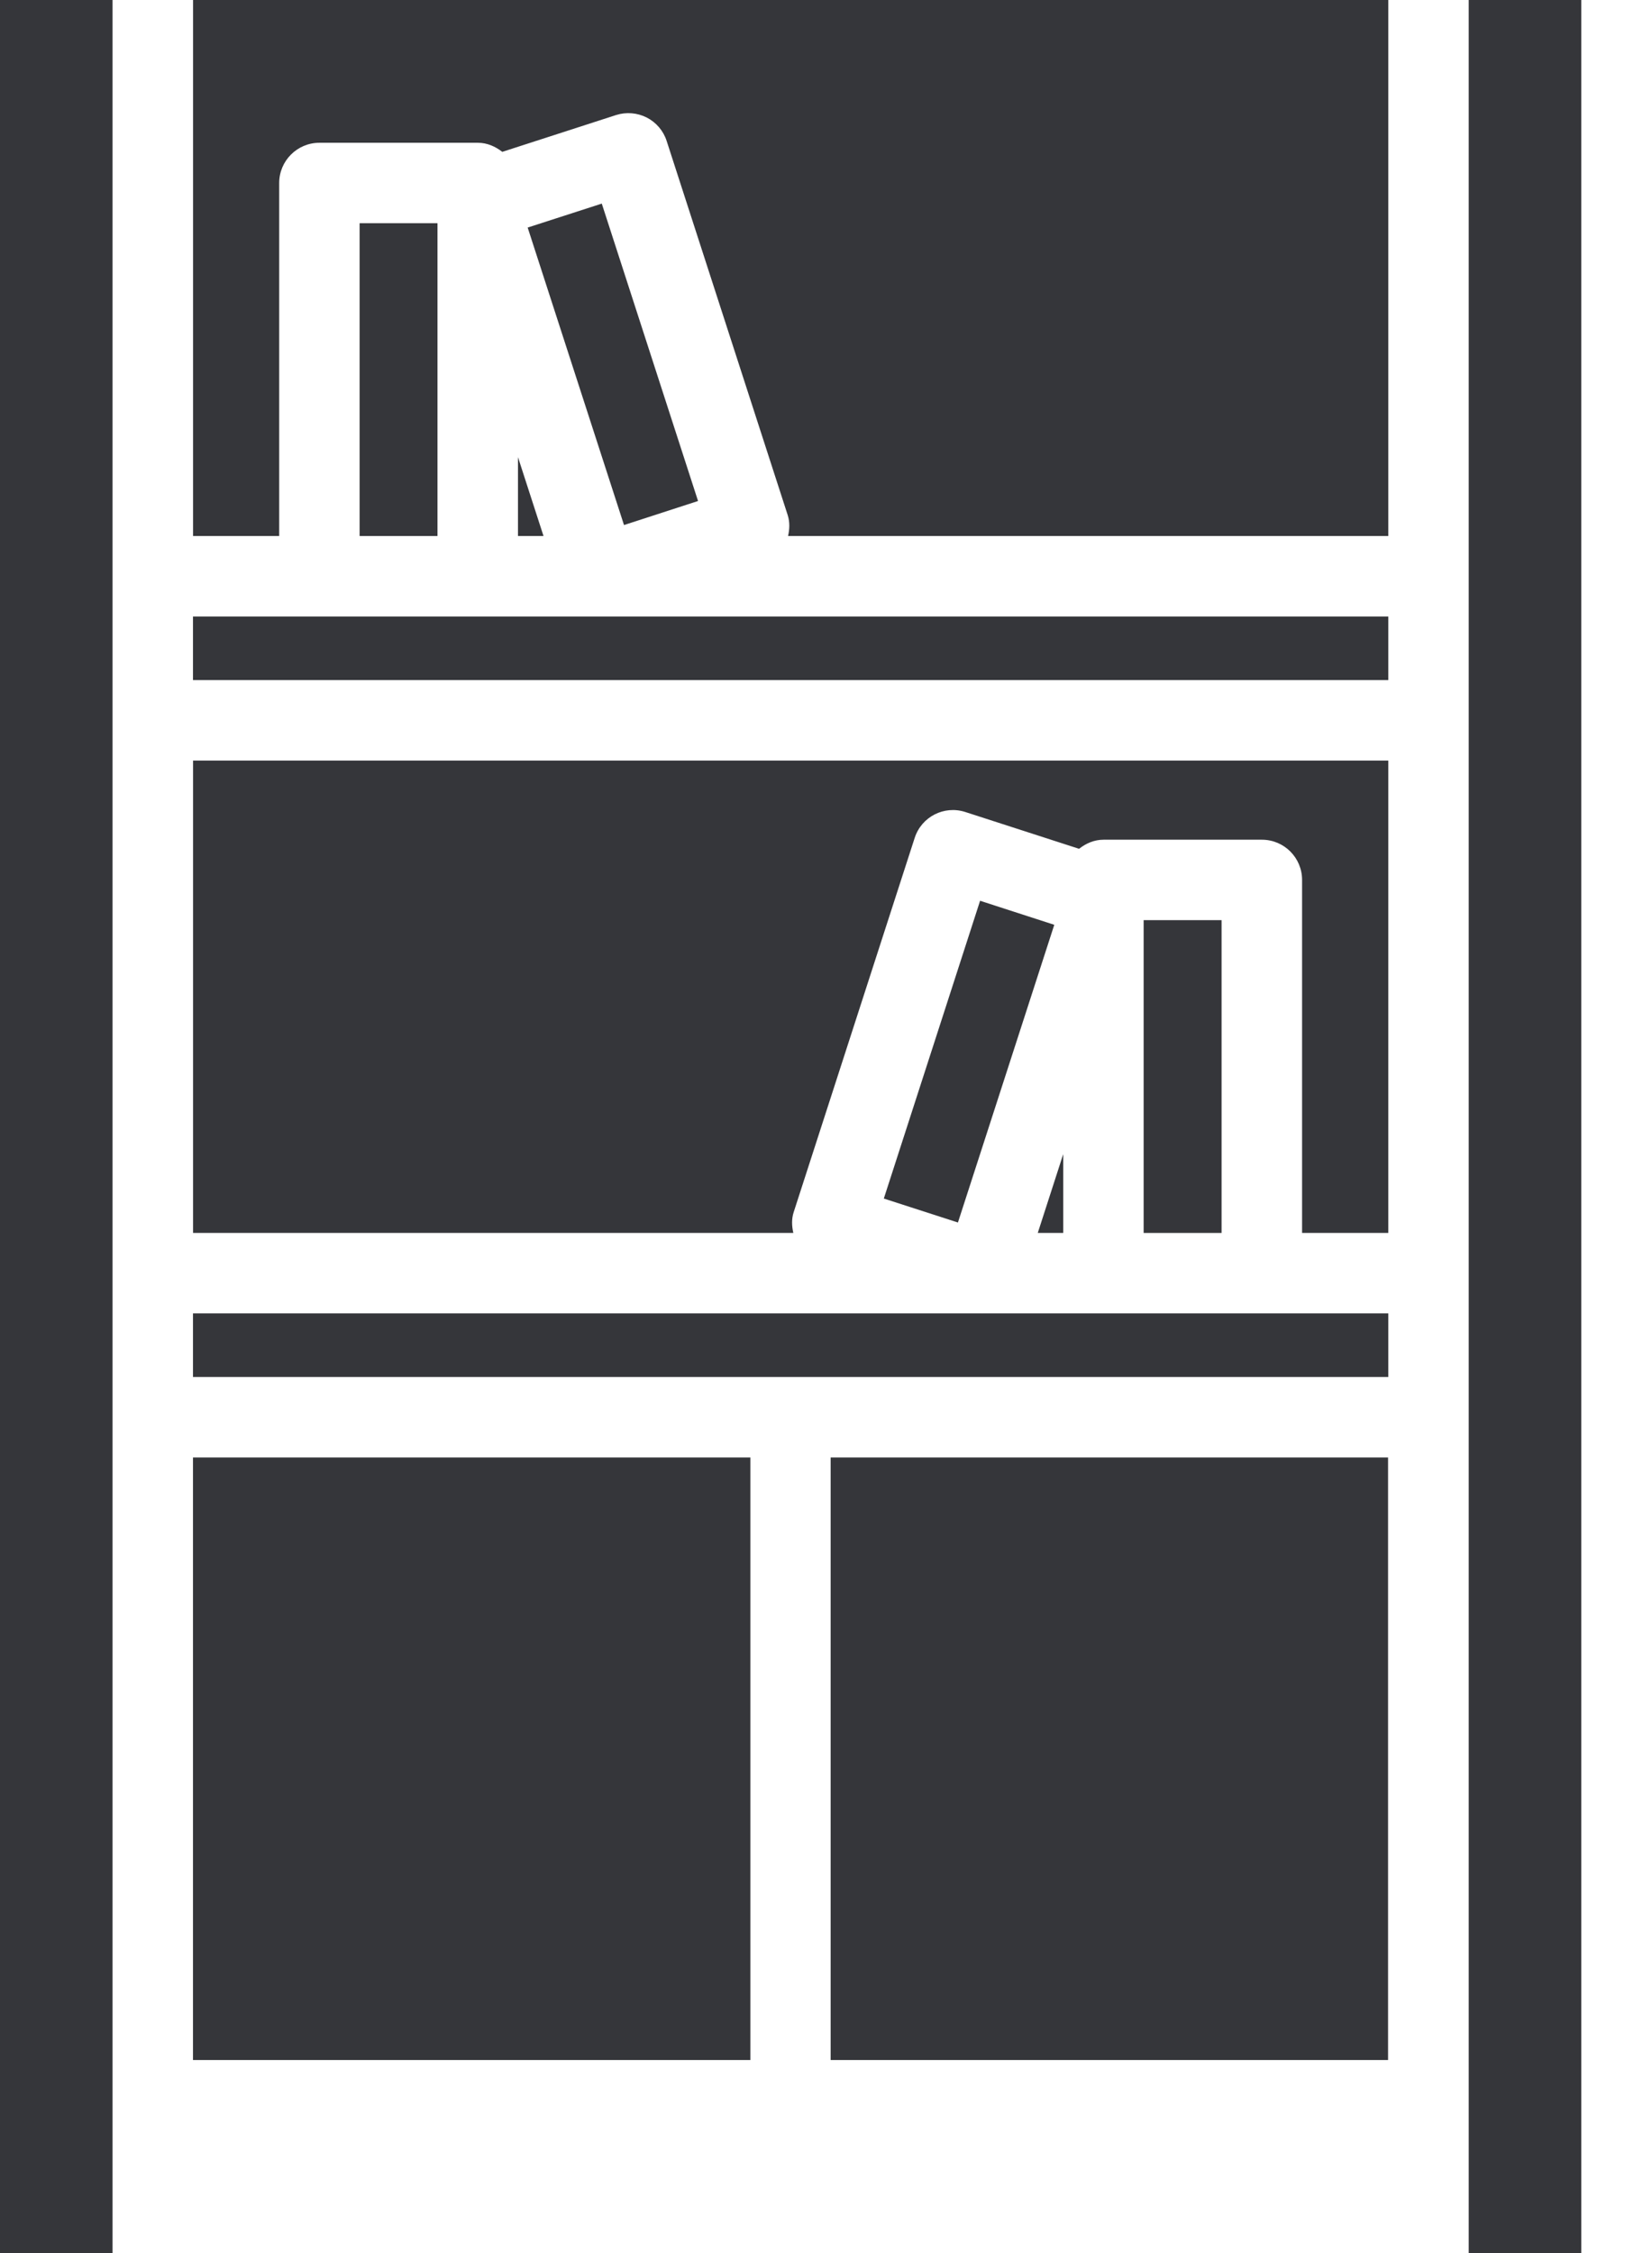
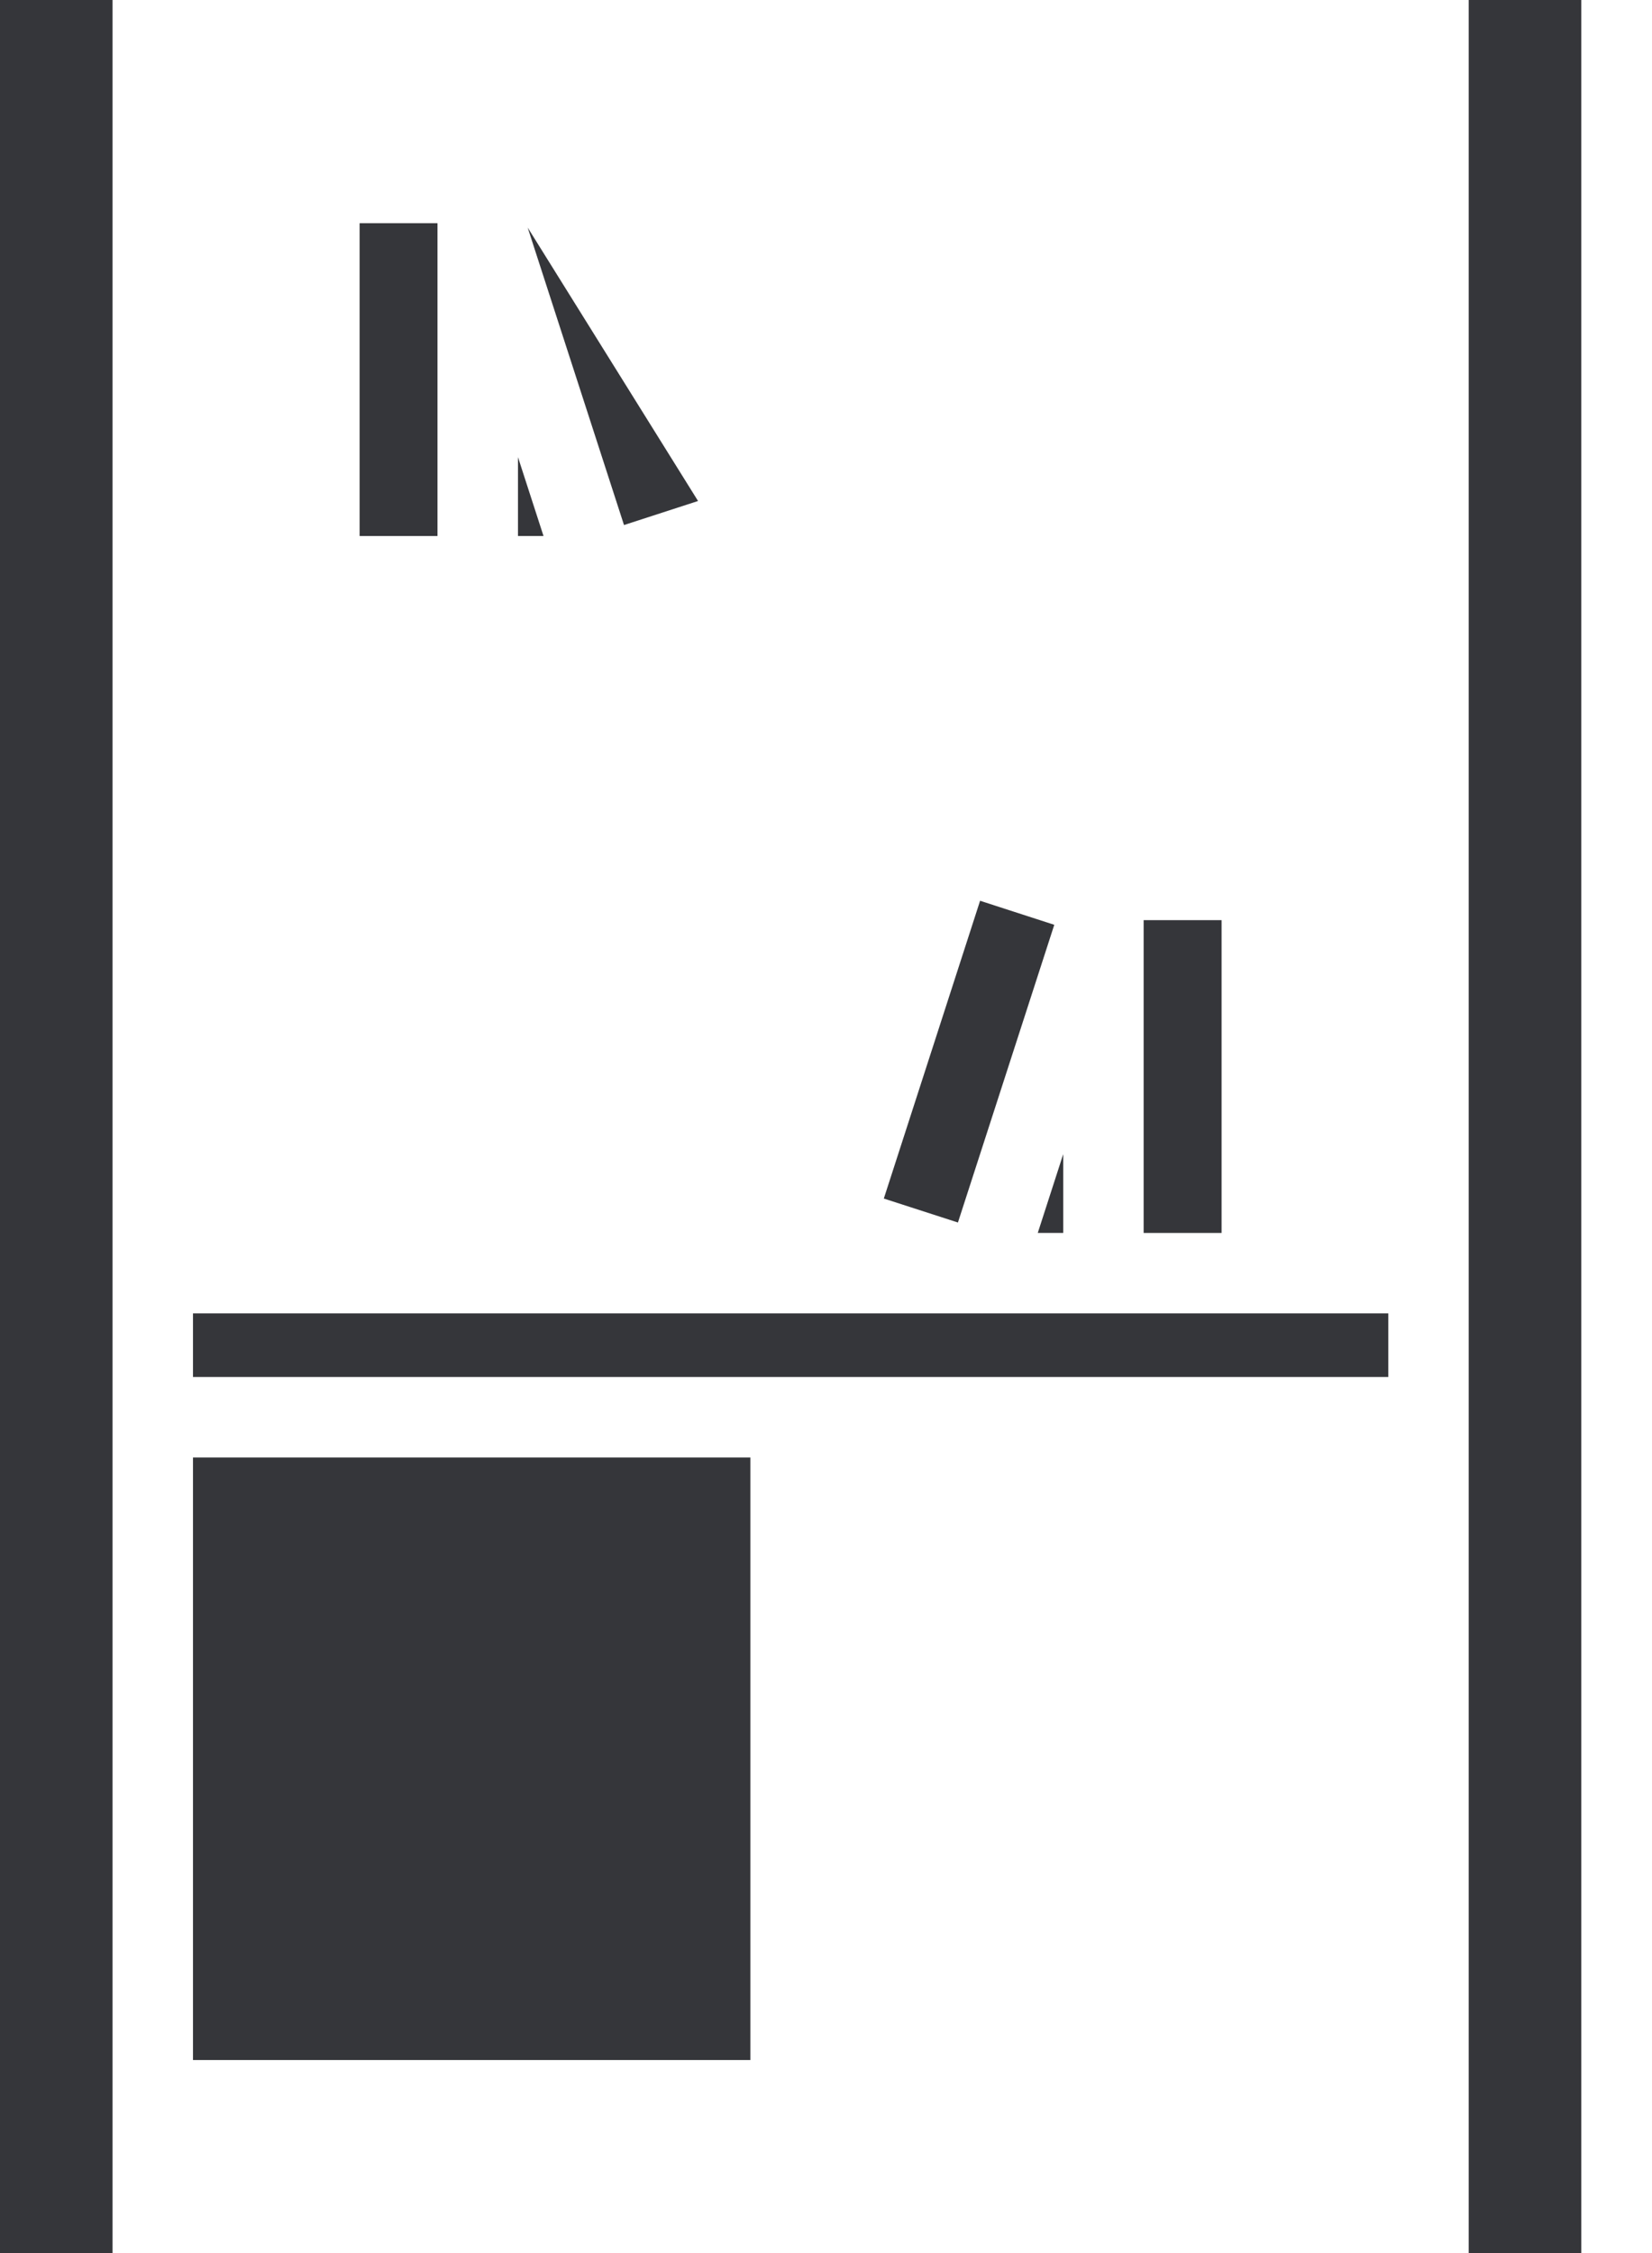
<svg xmlns="http://www.w3.org/2000/svg" width="22" height="30" viewBox="0 0 22 30" fill="none">
  <path d="M14.159 15.368L13.82 16.417H14.159V15.368Z" fill="#35363A" />
  <path d="M2.57 18.335H18.488V17.488H16.804H14.696H13.086L13.085 17.489L13.083 17.488H2.57V18.335Z" fill="#35363A" />
  <path d="M11.77 15.959L13.052 11.994L14.04 12.314L12.757 16.278L11.77 15.959Z" fill="#35363A" />
-   <path d="M2.57 9.055H18.488V8.209H6.362H4.254H2.57V9.055Z" fill="#35363A" />
  <path d="M0 30H1.499V27.965V18.871V16.953V9.591V7.673V0H0V30Z" fill="#35363A" />
  <path d="M15.23 12.252H16.268V16.417H15.23V12.252Z" fill="#35363A" />
-   <path d="M2.57 7.137H3.718V2.437C3.718 2.141 3.958 1.901 4.254 1.901H6.363C6.488 1.901 6.598 1.951 6.689 2.022L8.204 1.532C8.34 1.489 8.486 1.501 8.613 1.565C8.739 1.63 8.835 1.742 8.878 1.877L10.49 6.859C10.52 6.954 10.515 7.047 10.495 7.137H18.488V0H2.571V7.137H2.57Z" fill="#35363A" />
-   <path d="M11.062 19.407H18.485V27.43H11.062V19.407Z" fill="#35363A" />
-   <path d="M2.57 16.417H10.565C10.544 16.325 10.54 16.23 10.57 16.139L12.181 11.157C12.272 10.875 12.573 10.721 12.855 10.812L14.37 11.302C14.462 11.23 14.571 11.181 14.696 11.181H16.805C17.101 11.181 17.34 11.421 17.34 11.716V16.417H18.488V10.127H2.571V16.417H2.57Z" fill="#35363A" />
  <path d="M6.898 7.137H7.238L6.898 6.087V7.137Z" fill="#35363A" />
-   <path d="M7.027 3.03L8.014 2.711L9.296 6.671L8.31 6.991L7.027 3.03Z" fill="#35363A" />
+   <path d="M7.027 3.03L9.296 6.671L8.31 6.991L7.027 3.03Z" fill="#35363A" />
  <path d="M19.559 7.673V9.591V16.953V18.871V27.965V30H21.058V0H19.559V7.673Z" fill="#35363A" />
  <path d="M2.57 19.407H9.993V27.43H2.57V19.407Z" fill="#35363A" />
  <path d="M4.789 2.972H5.826V7.137H4.789V2.972Z" fill="#35363A" />
</svg>